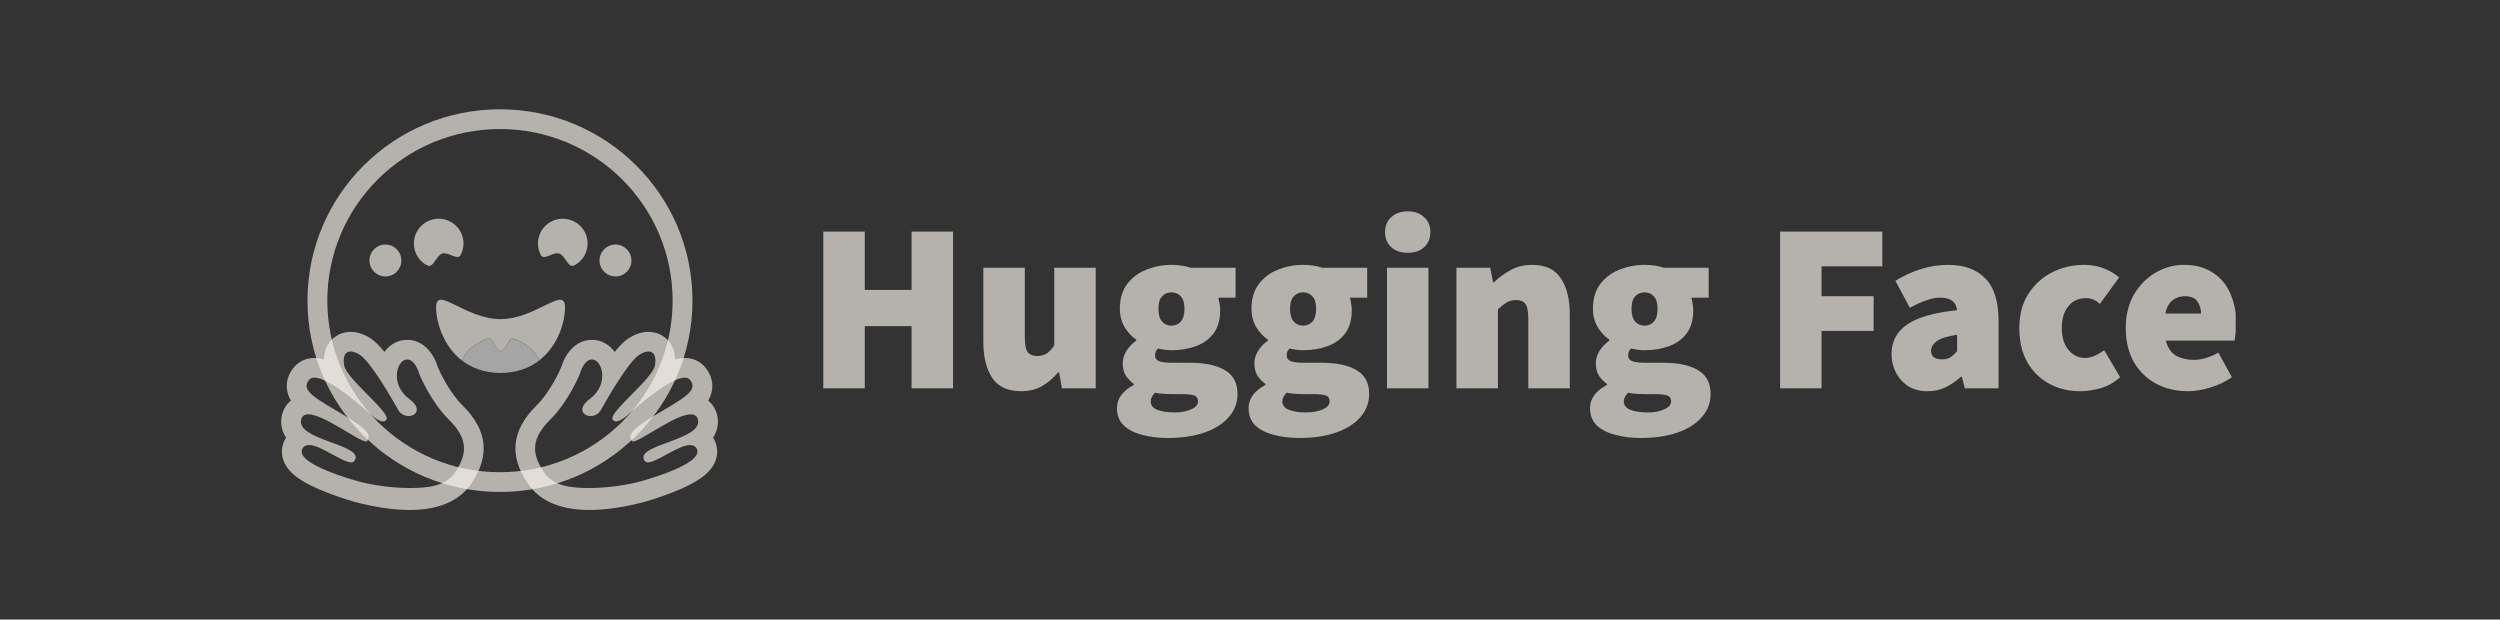
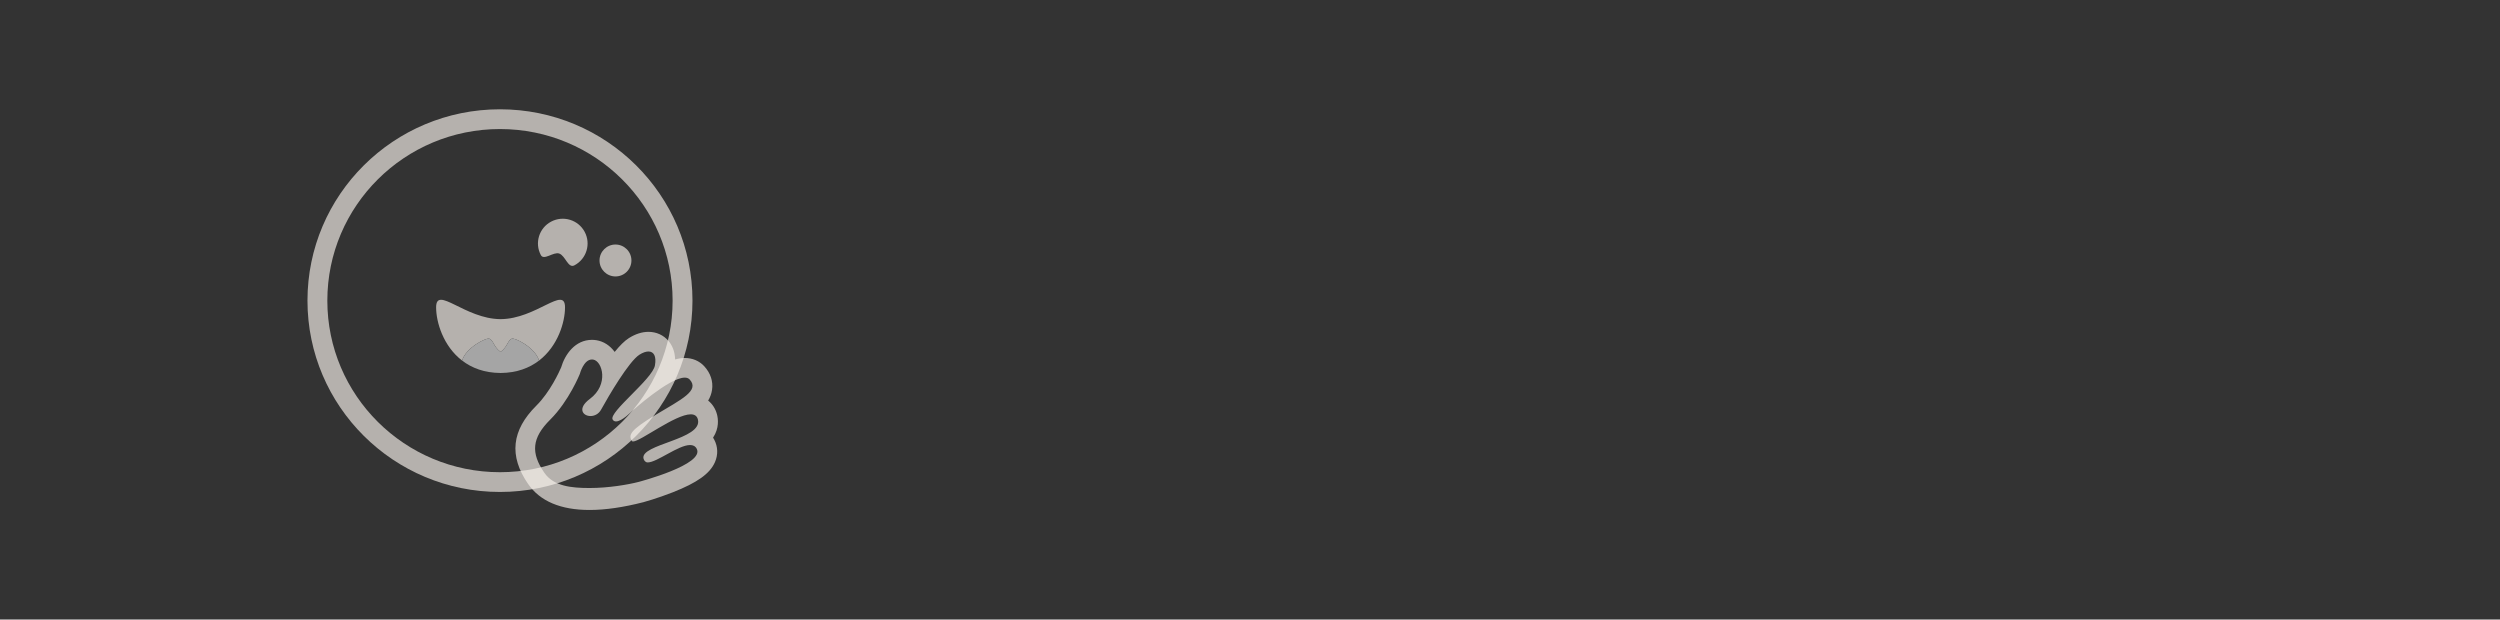
<svg xmlns="http://www.w3.org/2000/svg" width="230" height="57" viewBox="0 0 230 57" fill="none">
  <rect x="0" y="0" width="230" height="57" fill="#333333" stroke="none" />
  <g clip-path="url(#clip0_1409_546)">
-     <path d="M75.744 35.725V21.305H79.56V26.674H83.864V21.305H87.68V35.725H83.864V30.002H79.56V35.725H75.744ZM93.928 35.991C92.715 35.991 91.835 35.585 91.288 34.771C90.74 33.943 90.467 32.841 90.467 31.466V24.633H94.283V30.978C94.283 31.688 94.371 32.161 94.549 32.397C94.741 32.634 95.022 32.752 95.392 32.752C95.747 32.752 96.043 32.678 96.279 32.531C96.516 32.383 96.753 32.131 96.989 31.776V24.633H100.805V35.725H97.699L97.433 34.261H97.344C96.9 34.793 96.405 35.215 95.858 35.526C95.325 35.836 94.682 35.991 93.928 35.991ZM107.419 40.295C106.576 40.295 105.799 40.199 105.089 40.007C104.379 39.829 103.81 39.541 103.381 39.142C102.967 38.742 102.76 38.21 102.76 37.544C102.76 36.672 103.277 35.962 104.313 35.415V35.326C104.029 35.116 103.782 34.861 103.581 34.572C103.388 34.261 103.292 33.876 103.292 33.418C103.292 33.033 103.403 32.656 103.625 32.287C103.862 31.917 104.165 31.599 104.535 31.333V31.244C104.135 30.978 103.78 30.601 103.47 30.112C103.174 29.61 103.026 29.04 103.026 28.404C103.026 27.487 103.248 26.733 103.692 26.142C104.15 25.535 104.742 25.091 105.466 24.81C106.191 24.515 106.96 24.367 107.774 24.367C108.424 24.367 109.016 24.455 109.548 24.633H113.675V27.384H112.077C112.122 27.517 112.159 27.687 112.188 27.894C112.233 28.101 112.255 28.316 112.255 28.537C112.255 29.41 112.055 30.12 111.656 30.667C111.256 31.2 110.717 31.591 110.036 31.843C109.356 32.094 108.602 32.22 107.774 32.22C107.404 32.22 106.99 32.168 106.531 32.065C106.354 32.227 106.265 32.442 106.265 32.708C106.265 32.945 106.383 33.115 106.62 33.218C106.871 33.322 107.271 33.373 107.818 33.373H109.482C110.872 33.373 111.944 33.603 112.699 34.061C113.468 34.505 113.852 35.237 113.852 36.258C113.852 37.056 113.586 37.759 113.053 38.365C112.536 38.971 111.796 39.445 110.835 39.785C109.874 40.125 108.735 40.295 107.419 40.295ZM107.774 29.957C108.128 29.957 108.417 29.831 108.639 29.58C108.861 29.329 108.971 28.937 108.971 28.404C108.971 27.887 108.861 27.509 108.639 27.273C108.417 27.021 108.128 26.896 107.774 26.896C107.419 26.896 107.13 27.021 106.908 27.273C106.686 27.509 106.576 27.887 106.576 28.404C106.576 28.937 106.686 29.329 106.908 29.58C107.13 29.831 107.419 29.957 107.774 29.957ZM108.04 37.944C108.661 37.944 109.179 37.847 109.593 37.655C110.007 37.478 110.214 37.234 110.214 36.923C110.214 36.627 110.081 36.442 109.815 36.368C109.563 36.295 109.201 36.258 108.727 36.258H107.862C107.419 36.258 107.078 36.243 106.842 36.213C106.62 36.198 106.428 36.169 106.265 36.124C105.999 36.391 105.866 36.657 105.866 36.923C105.866 37.278 106.065 37.537 106.465 37.7C106.879 37.862 107.404 37.944 108.04 37.944ZM119.529 40.295C118.686 40.295 117.91 40.199 117.2 40.007C116.49 39.829 115.92 39.541 115.491 39.142C115.077 38.742 114.87 38.21 114.87 37.544C114.87 36.672 115.388 35.962 116.423 35.415V35.326C116.14 35.116 115.892 34.861 115.691 34.572C115.499 34.261 115.403 33.876 115.403 33.418C115.403 33.033 115.514 32.656 115.735 32.287C115.972 31.917 116.275 31.599 116.645 31.333V31.244C116.246 30.978 115.891 30.601 115.58 30.112C115.284 29.61 115.136 29.04 115.136 28.404C115.136 27.487 115.358 26.733 115.802 26.142C116.26 25.535 116.852 25.091 117.577 24.81C118.301 24.515 119.07 24.367 119.884 24.367C120.535 24.367 121.126 24.455 121.659 24.633H125.785V27.384H124.188C124.232 27.517 124.269 27.687 124.299 27.894C124.343 28.101 124.365 28.316 124.365 28.537C124.365 29.41 124.166 30.12 123.766 30.667C123.367 31.2 122.827 31.591 122.147 31.843C121.466 32.094 120.712 32.22 119.884 32.22C119.514 32.22 119.1 32.168 118.642 32.065C118.464 32.227 118.375 32.442 118.375 32.708C118.375 32.945 118.494 33.115 118.73 33.218C118.982 33.322 119.381 33.373 119.928 33.373H121.592C122.982 33.373 124.055 33.603 124.809 34.061C125.578 34.505 125.962 35.237 125.962 36.258C125.962 37.056 125.696 37.759 125.164 38.365C124.646 38.971 123.907 39.445 122.945 39.785C121.984 40.125 120.845 40.295 119.529 40.295ZM119.884 29.957C120.239 29.957 120.527 29.831 120.749 29.58C120.971 29.329 121.082 28.937 121.082 28.404C121.082 27.887 120.971 27.509 120.749 27.273C120.527 27.021 120.239 26.896 119.884 26.896C119.529 26.896 119.241 27.021 119.019 27.273C118.797 27.509 118.686 27.887 118.686 28.404C118.686 28.937 118.797 29.329 119.019 29.58C119.241 29.831 119.529 29.957 119.884 29.957ZM120.15 37.944C120.771 37.944 121.289 37.847 121.703 37.655C122.117 37.478 122.324 37.234 122.324 36.923C122.324 36.627 122.191 36.442 121.925 36.368C121.674 36.295 121.311 36.258 120.838 36.258H119.973C119.529 36.258 119.189 36.243 118.952 36.213C118.73 36.198 118.538 36.169 118.375 36.124C118.109 36.391 117.976 36.657 117.976 36.923C117.976 37.278 118.176 37.537 118.575 37.7C118.989 37.862 119.514 37.944 120.15 37.944ZM127.602 35.725V24.633H131.418V35.725H127.602ZM129.51 23.258C128.889 23.258 128.386 23.087 128.001 22.747C127.617 22.392 127.424 21.926 127.424 21.35C127.424 20.773 127.617 20.314 128.001 19.974C128.386 19.619 128.889 19.442 129.51 19.442C130.131 19.442 130.634 19.619 131.018 19.974C131.403 20.314 131.595 20.773 131.595 21.35C131.595 21.926 131.403 22.392 131.018 22.747C130.634 23.087 130.131 23.258 129.51 23.258ZM133.993 35.725V24.633H137.099L137.365 25.964H137.454C137.897 25.535 138.4 25.165 138.962 24.855C139.539 24.529 140.204 24.367 140.959 24.367C142.186 24.367 143.066 24.781 143.599 25.609C144.146 26.422 144.42 27.517 144.42 28.892V35.725H140.604V29.38C140.604 28.671 140.515 28.197 140.338 27.96C140.16 27.724 139.879 27.606 139.495 27.606C139.14 27.606 138.844 27.68 138.607 27.828C138.371 27.975 138.104 28.183 137.809 28.449V35.725H133.993ZM150.943 40.295C150.1 40.295 149.323 40.199 148.613 40.007C147.903 39.829 147.334 39.541 146.905 39.142C146.491 38.742 146.284 38.21 146.284 37.544C146.284 36.672 146.801 35.962 147.837 35.415V35.326C147.553 35.116 147.306 34.861 147.105 34.572C146.912 34.261 146.816 33.876 146.816 33.418C146.816 33.033 146.927 32.656 147.149 32.287C147.386 31.917 147.689 31.599 148.059 31.333V31.244C147.659 30.978 147.304 30.601 146.994 30.112C146.698 29.61 146.55 29.04 146.55 28.404C146.55 27.487 146.772 26.733 147.216 26.142C147.674 25.535 148.266 25.091 148.99 24.81C149.715 24.515 150.484 24.367 151.297 24.367C151.948 24.367 152.54 24.455 153.072 24.633H157.198V27.384H155.601C155.646 27.517 155.683 27.687 155.712 27.894C155.757 28.101 155.779 28.316 155.779 28.537C155.779 29.41 155.579 30.12 155.18 30.667C154.78 31.2 154.241 31.591 153.56 31.843C152.88 32.094 152.126 32.22 151.297 32.22C150.928 32.22 150.514 32.168 150.055 32.065C149.878 32.227 149.789 32.442 149.789 32.708C149.789 32.945 149.907 33.115 150.144 33.218C150.395 33.322 150.795 33.373 151.342 33.373H153.006C154.396 33.373 155.468 33.603 156.223 34.061C156.992 34.505 157.376 35.237 157.376 36.258C157.376 37.056 157.11 37.759 156.577 38.365C156.06 38.971 155.32 39.445 154.359 39.785C153.398 40.125 152.259 40.295 150.943 40.295ZM151.297 29.957C151.652 29.957 151.941 29.831 152.163 29.58C152.385 29.329 152.495 28.937 152.495 28.404C152.495 27.887 152.385 27.509 152.163 27.273C151.941 27.021 151.652 26.896 151.297 26.896C150.943 26.896 150.654 27.021 150.432 27.273C150.21 27.509 150.1 27.887 150.1 28.404C150.1 28.937 150.21 29.329 150.432 29.58C150.654 29.831 150.943 29.957 151.297 29.957ZM151.564 37.944C152.185 37.944 152.702 37.847 153.117 37.655C153.531 37.478 153.738 37.234 153.738 36.923C153.738 36.627 153.605 36.442 153.339 36.368C153.087 36.295 152.725 36.258 152.251 36.258H151.386C150.943 36.258 150.602 36.243 150.366 36.213C150.144 36.198 149.952 36.169 149.789 36.124C149.523 36.391 149.39 36.657 149.39 36.923C149.39 37.278 149.589 37.537 149.989 37.7C150.403 37.862 150.928 37.944 151.564 37.944ZM163.767 35.725V21.305H173.173V24.5H167.583V27.251H172.375V30.445H167.583V35.725H163.767ZM177.346 35.991C176.651 35.991 176.052 35.836 175.549 35.526C175.069 35.209 174.679 34.773 174.418 34.261C174.152 33.743 174.019 33.181 174.019 32.575C174.019 31.421 174.492 30.519 175.438 29.868C176.385 29.203 177.923 28.759 180.053 28.537C179.964 27.768 179.446 27.384 178.5 27.384C178.1 27.384 177.679 27.465 177.235 27.628C176.792 27.776 176.281 28.005 175.704 28.316L174.374 25.831C175.157 25.358 175.949 24.995 176.747 24.744C177.559 24.493 178.404 24.366 179.254 24.367C180.703 24.367 181.835 24.781 182.648 25.609C183.462 26.422 183.868 27.739 183.868 29.558V35.725H180.763L180.496 34.66H180.408C179.964 35.06 179.491 35.385 178.988 35.636C178.5 35.873 177.953 35.991 177.346 35.991ZM178.677 33.063C178.988 33.063 179.247 32.996 179.454 32.863C179.661 32.715 179.86 32.531 180.053 32.309V30.8C179.15 30.933 178.522 31.133 178.167 31.399C177.827 31.666 177.657 31.954 177.657 32.264C177.657 32.797 177.997 33.063 178.677 33.063ZM191.37 35.991C190.32 35.991 189.373 35.762 188.53 35.304C187.687 34.845 187.014 34.187 186.511 33.329C186.023 32.457 185.779 31.407 185.779 30.179C185.779 28.951 186.053 27.909 186.6 27.051C187.162 26.178 187.894 25.513 188.796 25.054C189.698 24.596 190.674 24.367 191.725 24.367C192.39 24.367 192.989 24.47 193.522 24.677C194.069 24.884 194.549 25.165 194.963 25.52L193.189 27.96C192.952 27.754 192.738 27.613 192.545 27.539C192.354 27.465 192.151 27.428 191.946 27.428C191.237 27.428 190.682 27.68 190.283 28.183C189.883 28.671 189.684 29.336 189.684 30.179C189.684 31.022 189.891 31.695 190.305 32.198C190.719 32.686 191.222 32.93 191.813 32.93C192.124 32.93 192.427 32.863 192.723 32.73C193.026 32.587 193.316 32.416 193.588 32.22L195.052 34.705C194.505 35.193 193.899 35.533 193.233 35.725C192.568 35.903 191.946 35.991 191.37 35.991ZM201.295 35.991C200.215 35.991 199.239 35.762 198.367 35.304C197.509 34.845 196.829 34.187 196.326 33.329C195.823 32.457 195.572 31.407 195.572 30.179C195.572 28.981 195.823 27.953 196.326 27.095C196.843 26.223 197.509 25.55 198.322 25.077C199.136 24.603 199.994 24.367 200.896 24.367C201.99 24.367 202.892 24.611 203.602 25.099C204.327 25.572 204.859 26.215 205.199 27.029C205.554 27.842 205.732 28.744 205.732 29.735C205.732 30.061 205.71 30.379 205.665 30.689C205.636 30.985 205.606 31.2 205.577 31.333H199.254C199.432 31.998 199.75 32.464 200.208 32.73C200.666 32.982 201.206 33.107 201.828 33.107C202.537 33.107 203.292 32.886 204.09 32.442L205.333 34.705C204.741 35.119 204.075 35.437 203.336 35.658C202.597 35.88 201.916 35.991 201.295 35.991ZM199.21 28.848H202.493C202.493 28.419 202.382 28.049 202.16 27.739C201.953 27.413 201.561 27.251 200.985 27.251C200.57 27.251 200.201 27.377 199.875 27.628C199.55 27.879 199.328 28.286 199.21 28.848Z" fill="#FAF4EE" fill-opacity="0.65" />
    <g clip-path="url(#clip1_1409_546)">
      <path d="M67.301 40.44C67.644 41.424 67.562 42.472 67.105 43.384C66.775 44.049 66.304 44.564 65.728 45.024C65.032 45.571 64.168 46.036 63.125 46.483C61.881 47.012 60.362 47.508 59.667 47.691C57.888 48.151 56.177 48.443 54.443 48.456C51.964 48.479 49.828 47.896 48.309 46.405C47.523 46.501 46.727 46.556 45.926 46.556C45.167 46.556 44.417 46.51 43.671 46.419C42.148 47.9 40.021 48.479 37.551 48.456C35.818 48.443 34.107 48.151 32.323 47.691C31.632 47.508 30.114 47.012 28.869 46.483C27.827 46.036 26.962 45.571 26.271 45.024C25.691 44.564 25.219 44.049 24.89 43.384C24.437 42.472 24.35 41.424 24.698 40.44C24.378 39.688 24.295 38.826 24.547 37.874C24.661 37.441 24.849 37.04 25.087 36.684C25.036 36.497 24.995 36.306 24.968 36.096C24.794 34.847 25.229 33.708 26.047 32.824C26.45 32.382 26.884 32.076 27.337 31.88C27.003 30.468 26.829 29.014 26.829 27.528C26.829 17.018 35.378 8.5 45.926 8.5C49.549 8.5 52.938 9.503 55.829 11.253C56.351 11.572 56.863 11.914 57.353 12.278C57.595 12.461 57.837 12.648 58.071 12.844C58.309 13.035 58.542 13.235 58.766 13.441C59.443 14.056 60.079 14.717 60.66 15.423C60.856 15.655 61.044 15.897 61.227 16.143C61.597 16.631 61.94 17.137 62.256 17.661C62.736 18.445 63.157 19.265 63.523 20.117C63.766 20.687 63.976 21.27 64.163 21.867C64.442 22.761 64.657 23.681 64.804 24.629C64.85 24.944 64.891 25.263 64.923 25.582C64.987 26.22 65.023 26.867 65.023 27.528C65.023 28.995 64.85 30.436 64.525 31.826C65.028 32.022 65.504 32.341 65.947 32.824C66.766 33.708 67.201 34.852 67.027 36.101C66.999 36.306 66.958 36.497 66.908 36.684C67.146 37.04 67.333 37.441 67.448 37.874C67.699 38.826 67.617 39.688 67.301 40.44Z" fill="" />
      <path d="M61.88 27.658C61.88 18.94 54.769 11.872 45.997 11.872C37.226 11.872 30.115 18.94 30.115 27.658C30.115 36.376 37.226 43.443 45.997 43.443C54.769 43.443 61.88 36.376 61.88 27.658ZM28.287 27.658C28.287 17.936 36.216 10.055 45.997 10.055C55.779 10.055 63.708 17.936 63.708 27.658C63.708 37.379 55.779 45.26 45.997 45.26C36.216 45.26 28.287 37.379 28.287 27.658Z" fill="#FAF4EE" fill-opacity="0.65" />
      <path d="M45.997 43.532C54.824 43.532 61.98 36.425 61.98 27.658C61.98 18.89 54.824 11.783 45.997 11.783C37.17 11.783 30.015 18.89 30.015 27.658C30.015 36.425 37.17 43.532 45.997 43.532Z" fill="" />
      <path d="M41.868 43.418C43.128 41.599 43.039 40.234 41.309 38.533C39.58 36.832 38.573 34.344 38.573 34.344C38.573 34.344 38.197 32.899 37.34 33.032C36.484 33.165 35.855 35.324 37.649 36.645C39.443 37.966 37.292 38.863 36.602 37.623C35.911 36.383 34.026 33.194 33.049 32.584C32.072 31.974 31.384 32.316 31.614 33.573C31.845 34.83 35.931 37.877 35.533 38.536C35.136 39.195 33.735 37.761 33.735 37.761C33.735 37.761 29.35 33.835 28.396 34.858C27.441 35.882 29.12 36.739 31.512 38.164C33.905 39.589 34.09 39.965 33.751 40.504C33.411 41.043 28.13 36.662 27.634 38.519C27.138 40.376 33.024 40.916 32.66 42.198C32.297 43.48 28.515 39.771 27.741 41.216C26.967 42.662 33.079 44.361 33.128 44.373C35.102 44.877 40.116 45.945 41.868 43.418Z" fill="" />
-       <path d="M32.26 30.53C31.524 30.53 30.867 30.831 30.408 31.375C30.124 31.713 29.828 32.257 29.804 33.071C29.495 32.983 29.198 32.934 28.921 32.934C28.216 32.934 27.58 33.202 27.13 33.69C26.552 34.316 26.295 35.084 26.407 35.854C26.46 36.22 26.583 36.549 26.767 36.853C26.379 37.165 26.093 37.599 25.955 38.122C25.846 38.532 25.736 39.385 26.315 40.264C26.278 40.322 26.243 40.381 26.211 40.442C25.863 41.099 25.841 41.841 26.148 42.533C26.614 43.58 27.772 44.406 30.02 45.292C31.419 45.843 32.699 46.195 32.71 46.198C34.559 46.675 36.232 46.917 37.68 46.917C40.341 46.917 42.246 46.107 43.343 44.51C45.107 41.937 44.855 39.584 42.572 37.317C41.308 36.062 40.468 34.211 40.293 33.805C39.94 32.602 39.007 31.266 37.456 31.266H37.456C37.325 31.266 37.194 31.276 37.064 31.296C36.385 31.402 35.791 31.791 35.367 32.376C34.909 31.81 34.464 31.36 34.062 31.106C33.456 30.724 32.85 30.53 32.26 30.53ZM32.26 32.337C32.492 32.337 32.776 32.435 33.088 32.632C34.057 33.243 35.929 36.44 36.614 37.683C36.843 38.099 37.236 38.276 37.589 38.276C38.29 38.276 38.837 37.583 37.653 36.703C35.872 35.379 36.497 33.215 37.347 33.081C37.384 33.075 37.421 33.073 37.456 33.073C38.229 33.073 38.57 34.396 38.57 34.396C38.57 34.396 39.569 36.89 41.286 38.595C43.003 40.3 43.091 41.668 41.84 43.491C40.987 44.734 39.353 44.897 37.68 44.897C35.944 44.897 34.161 44.593 33.163 44.336C33.114 44.323 27.052 42.734 27.82 41.284C27.949 41.041 28.162 40.943 28.43 40.943C29.512 40.943 31.48 42.544 32.325 42.544C32.515 42.544 32.656 42.398 32.71 42.203C33.087 40.856 27.221 40.443 27.714 38.581C27.8 38.252 28.036 38.118 28.367 38.118C29.797 38.118 33.004 40.617 33.677 40.617C33.728 40.617 33.765 40.602 33.785 40.571C34.122 40.03 33.966 39.59 31.592 38.162C29.218 36.734 27.522 35.937 28.47 34.912C28.579 34.794 28.733 34.741 28.921 34.741C30.363 34.742 33.768 37.822 33.768 37.822C33.768 37.822 34.688 38.772 35.244 38.772C35.371 38.772 35.48 38.722 35.553 38.598C35.948 37.937 31.893 34.883 31.664 33.623C31.509 32.77 31.773 32.337 32.26 32.337Z" fill="#FAF4EE" fill-opacity="0.65" />
      <path d="M50.049 43.418C48.789 41.599 48.878 40.234 50.608 38.533C52.337 36.832 53.344 34.344 53.344 34.344C53.344 34.344 53.72 32.899 54.577 33.032C55.433 33.165 56.062 35.324 54.268 36.645C52.474 37.966 54.625 38.863 55.316 37.623C56.006 36.383 57.891 33.194 58.868 32.584C59.845 31.974 60.533 32.316 60.303 33.573C60.072 34.83 55.986 37.877 56.384 38.536C56.781 39.195 58.182 37.761 58.182 37.761C58.182 37.761 62.567 33.835 63.522 34.858C64.476 35.882 62.797 36.739 60.405 38.164C58.012 39.589 57.827 39.965 58.166 40.504C58.506 41.043 63.787 36.662 64.283 38.519C64.779 40.376 58.893 40.916 59.257 42.198C59.62 43.48 63.402 39.771 64.176 41.216C64.95 42.662 58.838 44.361 58.789 44.373C56.815 44.877 51.801 45.945 50.049 43.418Z" fill="" />
      <path d="M59.657 30.53C60.393 30.53 61.05 30.831 61.509 31.375C61.793 31.713 62.089 32.257 62.113 33.071C62.422 32.983 62.719 32.934 62.996 32.934C63.701 32.934 64.337 33.202 64.787 33.69C65.366 34.316 65.622 35.084 65.51 35.854C65.457 36.22 65.334 36.549 65.15 36.853C65.538 37.165 65.824 37.599 65.963 38.122C66.071 38.532 66.182 39.385 65.602 40.264C65.639 40.322 65.674 40.381 65.706 40.442C66.054 41.099 66.076 41.841 65.769 42.533C65.303 43.58 64.145 44.406 61.897 45.292C60.498 45.843 59.218 46.195 59.207 46.198C57.358 46.675 55.685 46.917 54.237 46.917C51.576 46.917 49.671 46.107 48.575 44.51C46.81 41.937 47.062 39.584 49.346 37.317C50.609 36.062 51.449 34.211 51.624 33.805C51.977 32.602 52.91 31.266 54.461 31.266H54.461C54.592 31.266 54.723 31.276 54.853 31.296C55.533 31.402 56.126 31.791 56.55 32.376C57.008 31.81 57.453 31.36 57.855 31.106C58.462 30.724 59.068 30.53 59.657 30.53ZM59.657 32.337C59.425 32.337 59.142 32.435 58.829 32.632C57.86 33.243 55.989 36.44 55.303 37.683C55.074 38.099 54.682 38.276 54.328 38.276C53.627 38.276 53.08 37.583 54.264 36.703C56.045 35.379 55.42 33.215 54.57 33.081C54.533 33.075 54.496 33.073 54.461 33.073C53.688 33.073 53.347 34.396 53.347 34.396C53.347 34.396 52.348 36.89 50.631 38.595C48.914 40.3 48.826 41.668 50.077 43.491C50.93 44.734 52.564 44.897 54.237 44.897C55.974 44.897 57.756 44.593 58.754 44.336C58.803 44.323 64.865 42.734 64.097 41.284C63.968 41.041 63.755 40.943 63.488 40.943C62.406 40.943 60.438 42.544 59.592 42.544C59.403 42.544 59.262 42.398 59.207 42.203C58.831 40.856 64.696 40.443 64.204 38.581C64.117 38.252 63.881 38.118 63.55 38.118C62.121 38.118 58.913 40.617 58.241 40.617C58.189 40.617 58.153 40.602 58.132 40.571C57.796 40.03 57.951 39.59 60.325 38.162C62.7 36.734 64.395 35.937 63.448 34.912C63.339 34.794 63.184 34.741 62.996 34.741C61.555 34.742 58.149 37.822 58.149 37.822C58.149 37.822 57.23 38.772 56.674 38.772C56.546 38.772 56.437 38.722 56.364 38.598C55.969 37.937 60.025 34.883 60.253 33.623C60.408 32.77 60.145 32.337 59.657 32.337Z" fill="#FAF4EE" fill-opacity="0.65" />
      <path d="M51.983 28.276C51.983 26.231 49.331 29.347 46.053 29.361C42.774 29.347 40.123 26.231 40.123 28.276C40.123 29.631 40.771 31.836 42.513 33.173C42.86 31.98 44.764 31.025 45.037 31.162C45.424 31.358 45.403 31.899 46.053 32.376C46.703 31.899 46.681 31.358 47.069 31.162C47.341 31.025 49.245 31.98 49.592 33.173C51.334 31.836 51.982 29.631 51.982 28.276L51.983 28.276Z" fill="#FAF4EE" fill-opacity="0.65" />
      <path d="M47.069 31.162C46.681 31.358 46.703 31.899 46.053 32.376C45.403 31.899 45.424 31.358 45.037 31.162C44.764 31.025 42.86 31.98 42.513 33.173C43.394 33.849 44.554 34.304 46.052 34.315C46.052 34.315 46.052 34.315 46.053 34.315C46.053 34.315 46.054 34.315 46.054 34.315C47.551 34.304 48.712 33.849 49.592 33.173C49.246 31.98 47.341 31.025 47.069 31.162H47.069Z" fill="#A5A5A5" />
      <path d="M56.624 25.433C57.435 25.433 58.092 24.776 58.092 23.965C58.092 23.153 57.435 22.496 56.624 22.496C55.813 22.496 55.155 23.153 55.155 23.965C55.155 24.776 55.813 25.433 56.624 25.433Z" fill="#FAF4EE" fill-opacity="0.65" />
-       <path d="M35.458 25.433C36.269 25.433 36.926 24.776 36.926 23.965C36.926 23.153 36.269 22.496 35.458 22.496C34.646 22.496 33.989 23.153 33.989 23.965C33.989 24.776 34.646 25.433 35.458 25.433Z" fill="#FAF4EE" fill-opacity="0.65" />
      <path d="M51.445 23.325C52.027 23.53 52.259 24.723 52.847 24.411C53.96 23.821 54.383 22.442 53.791 21.332C53.199 20.221 51.816 19.8 50.703 20.39C49.59 20.98 49.167 22.359 49.759 23.47C50.038 23.994 50.925 23.142 51.445 23.325Z" fill="#FAF4EE" fill-opacity="0.65" />
-       <path d="M40.689 23.325C40.107 23.53 39.876 24.723 39.288 24.411C38.174 23.821 37.752 22.442 38.344 21.332C38.936 20.221 40.318 19.8 41.431 20.39C42.545 20.98 42.967 22.359 42.375 23.47C42.096 23.994 41.209 23.142 40.689 23.325Z" fill="#FAF4EE" fill-opacity="0.65" />
    </g>
  </g>
  <defs>
    <clipPath id="clip0_1409_546">
      <rect width="181.361" height="40" fill="" transform="translate(24.322 8.5)" />
    </clipPath>
    <clipPath id="clip1_1409_546">
      <rect width="43.197" height="40" fill="" transform="translate(24.399 8.5)" />
    </clipPath>
  </defs>
</svg>